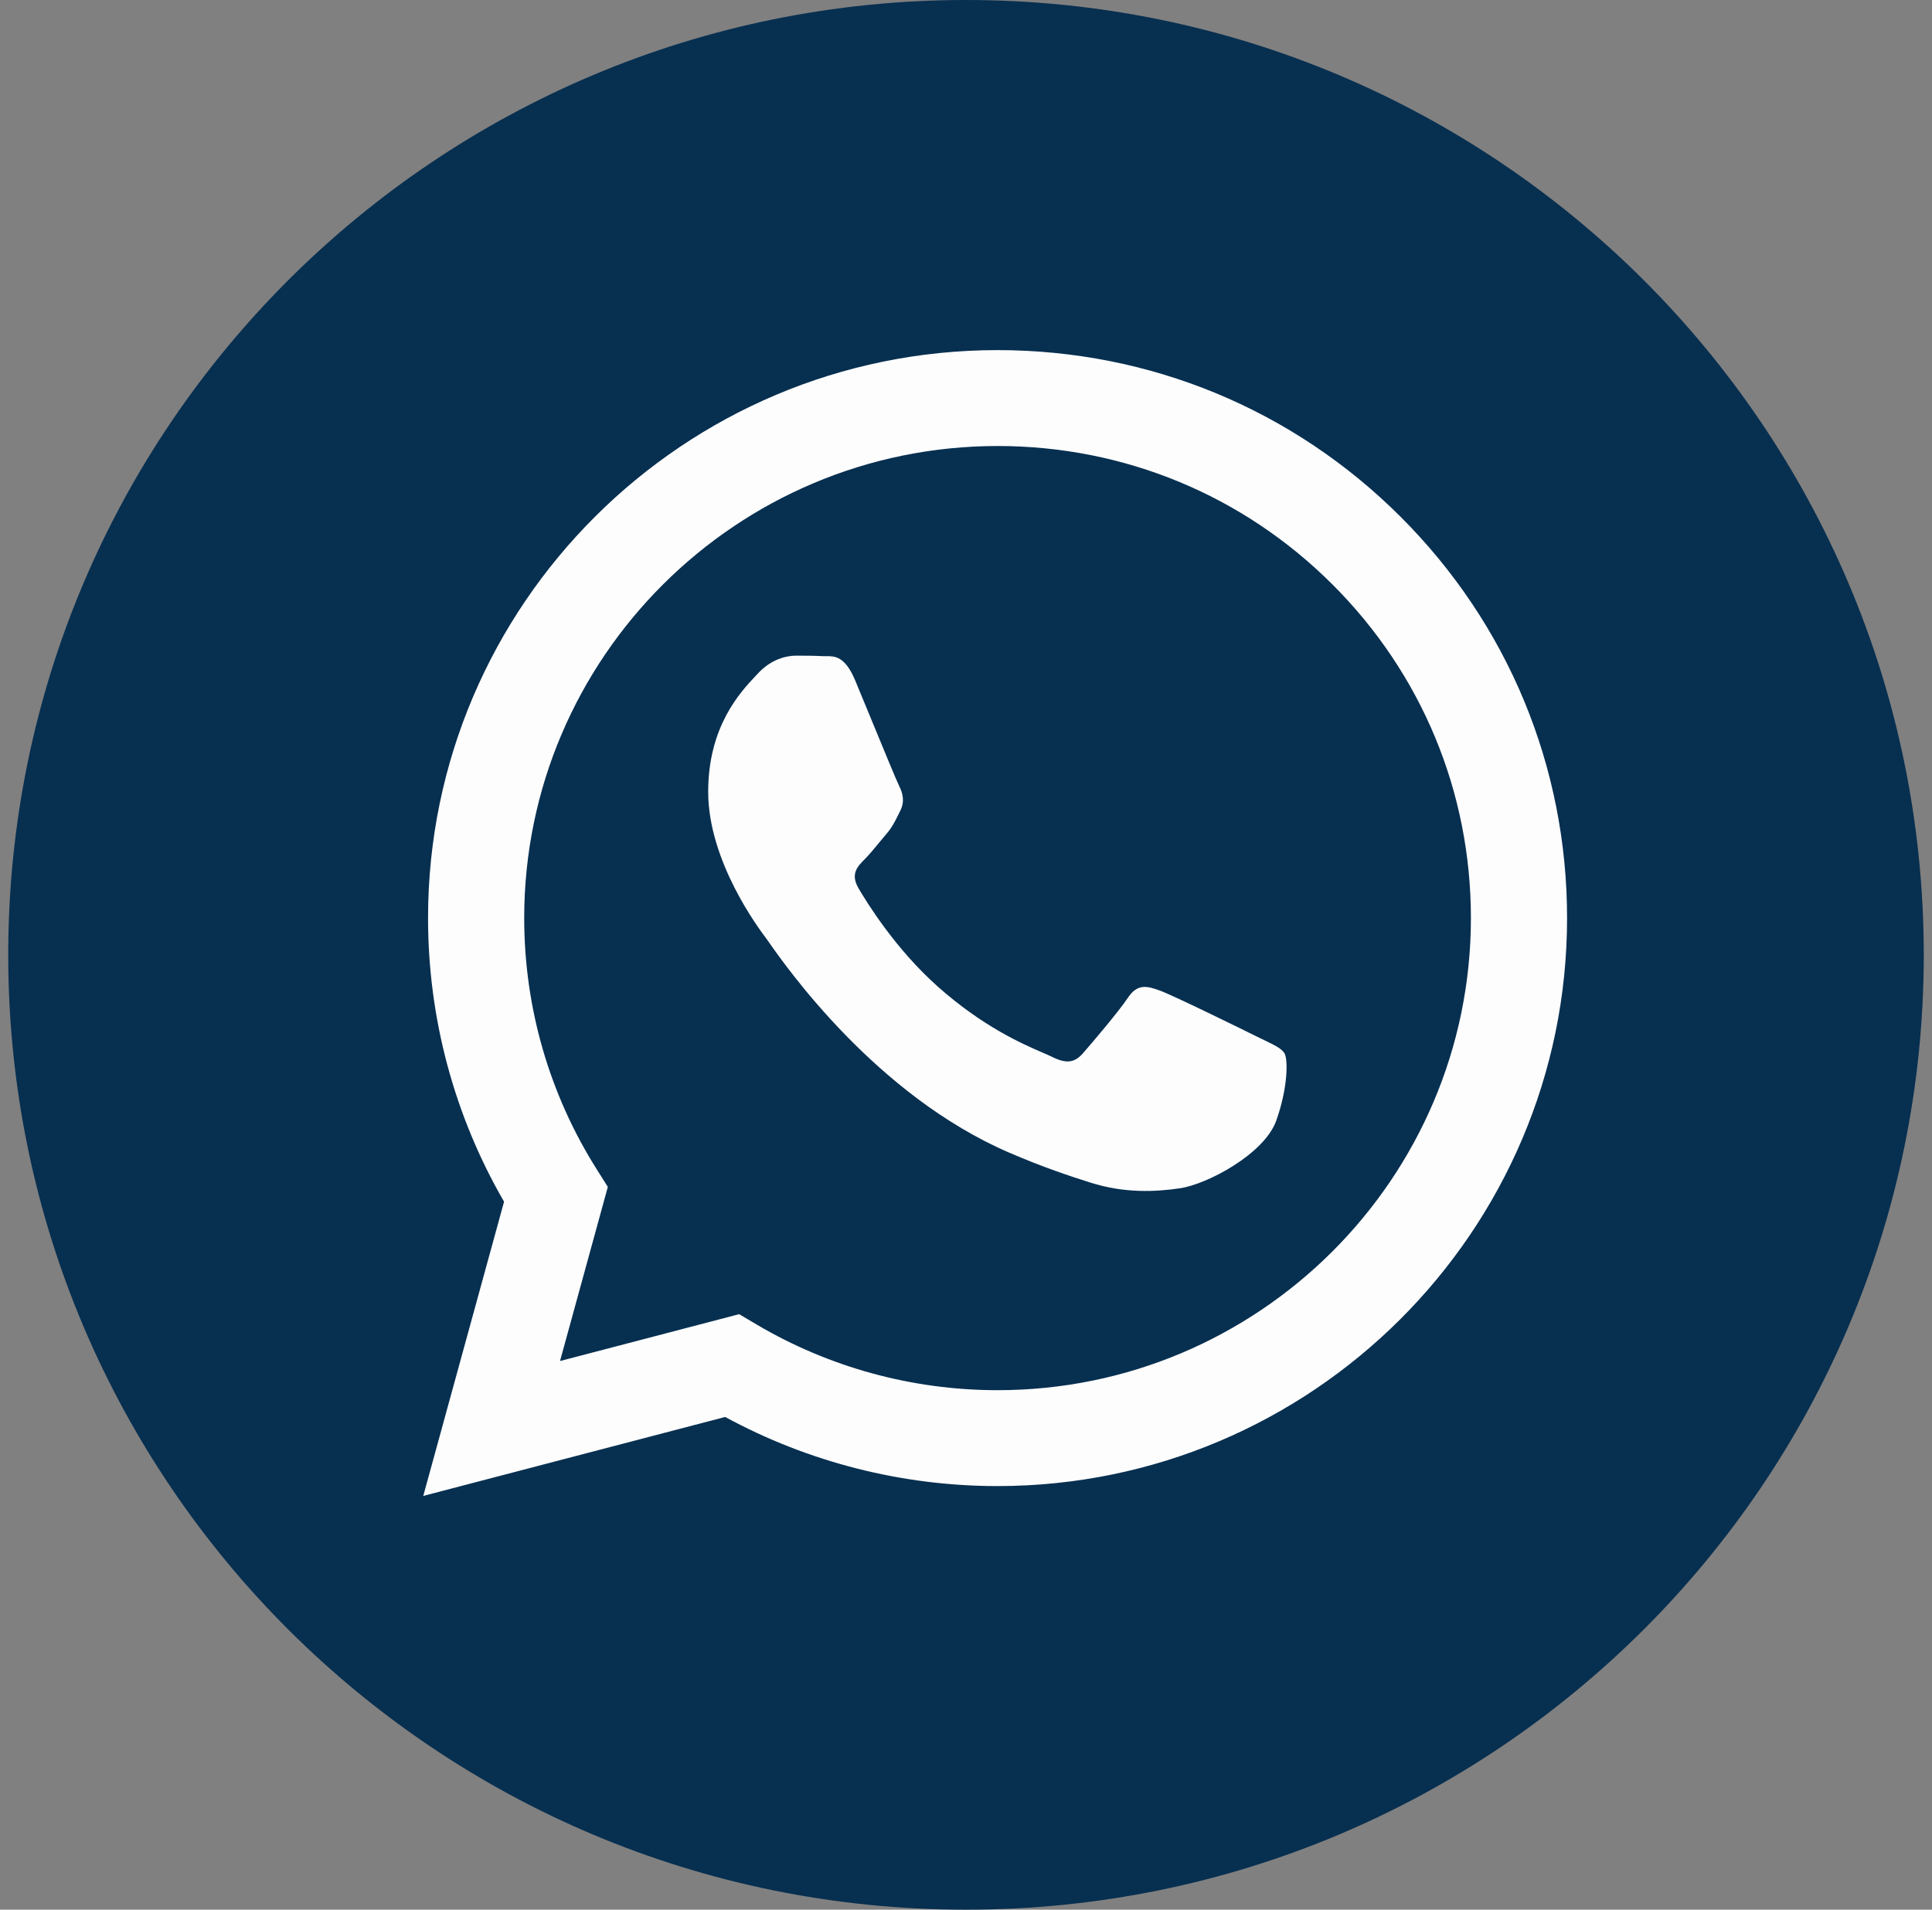
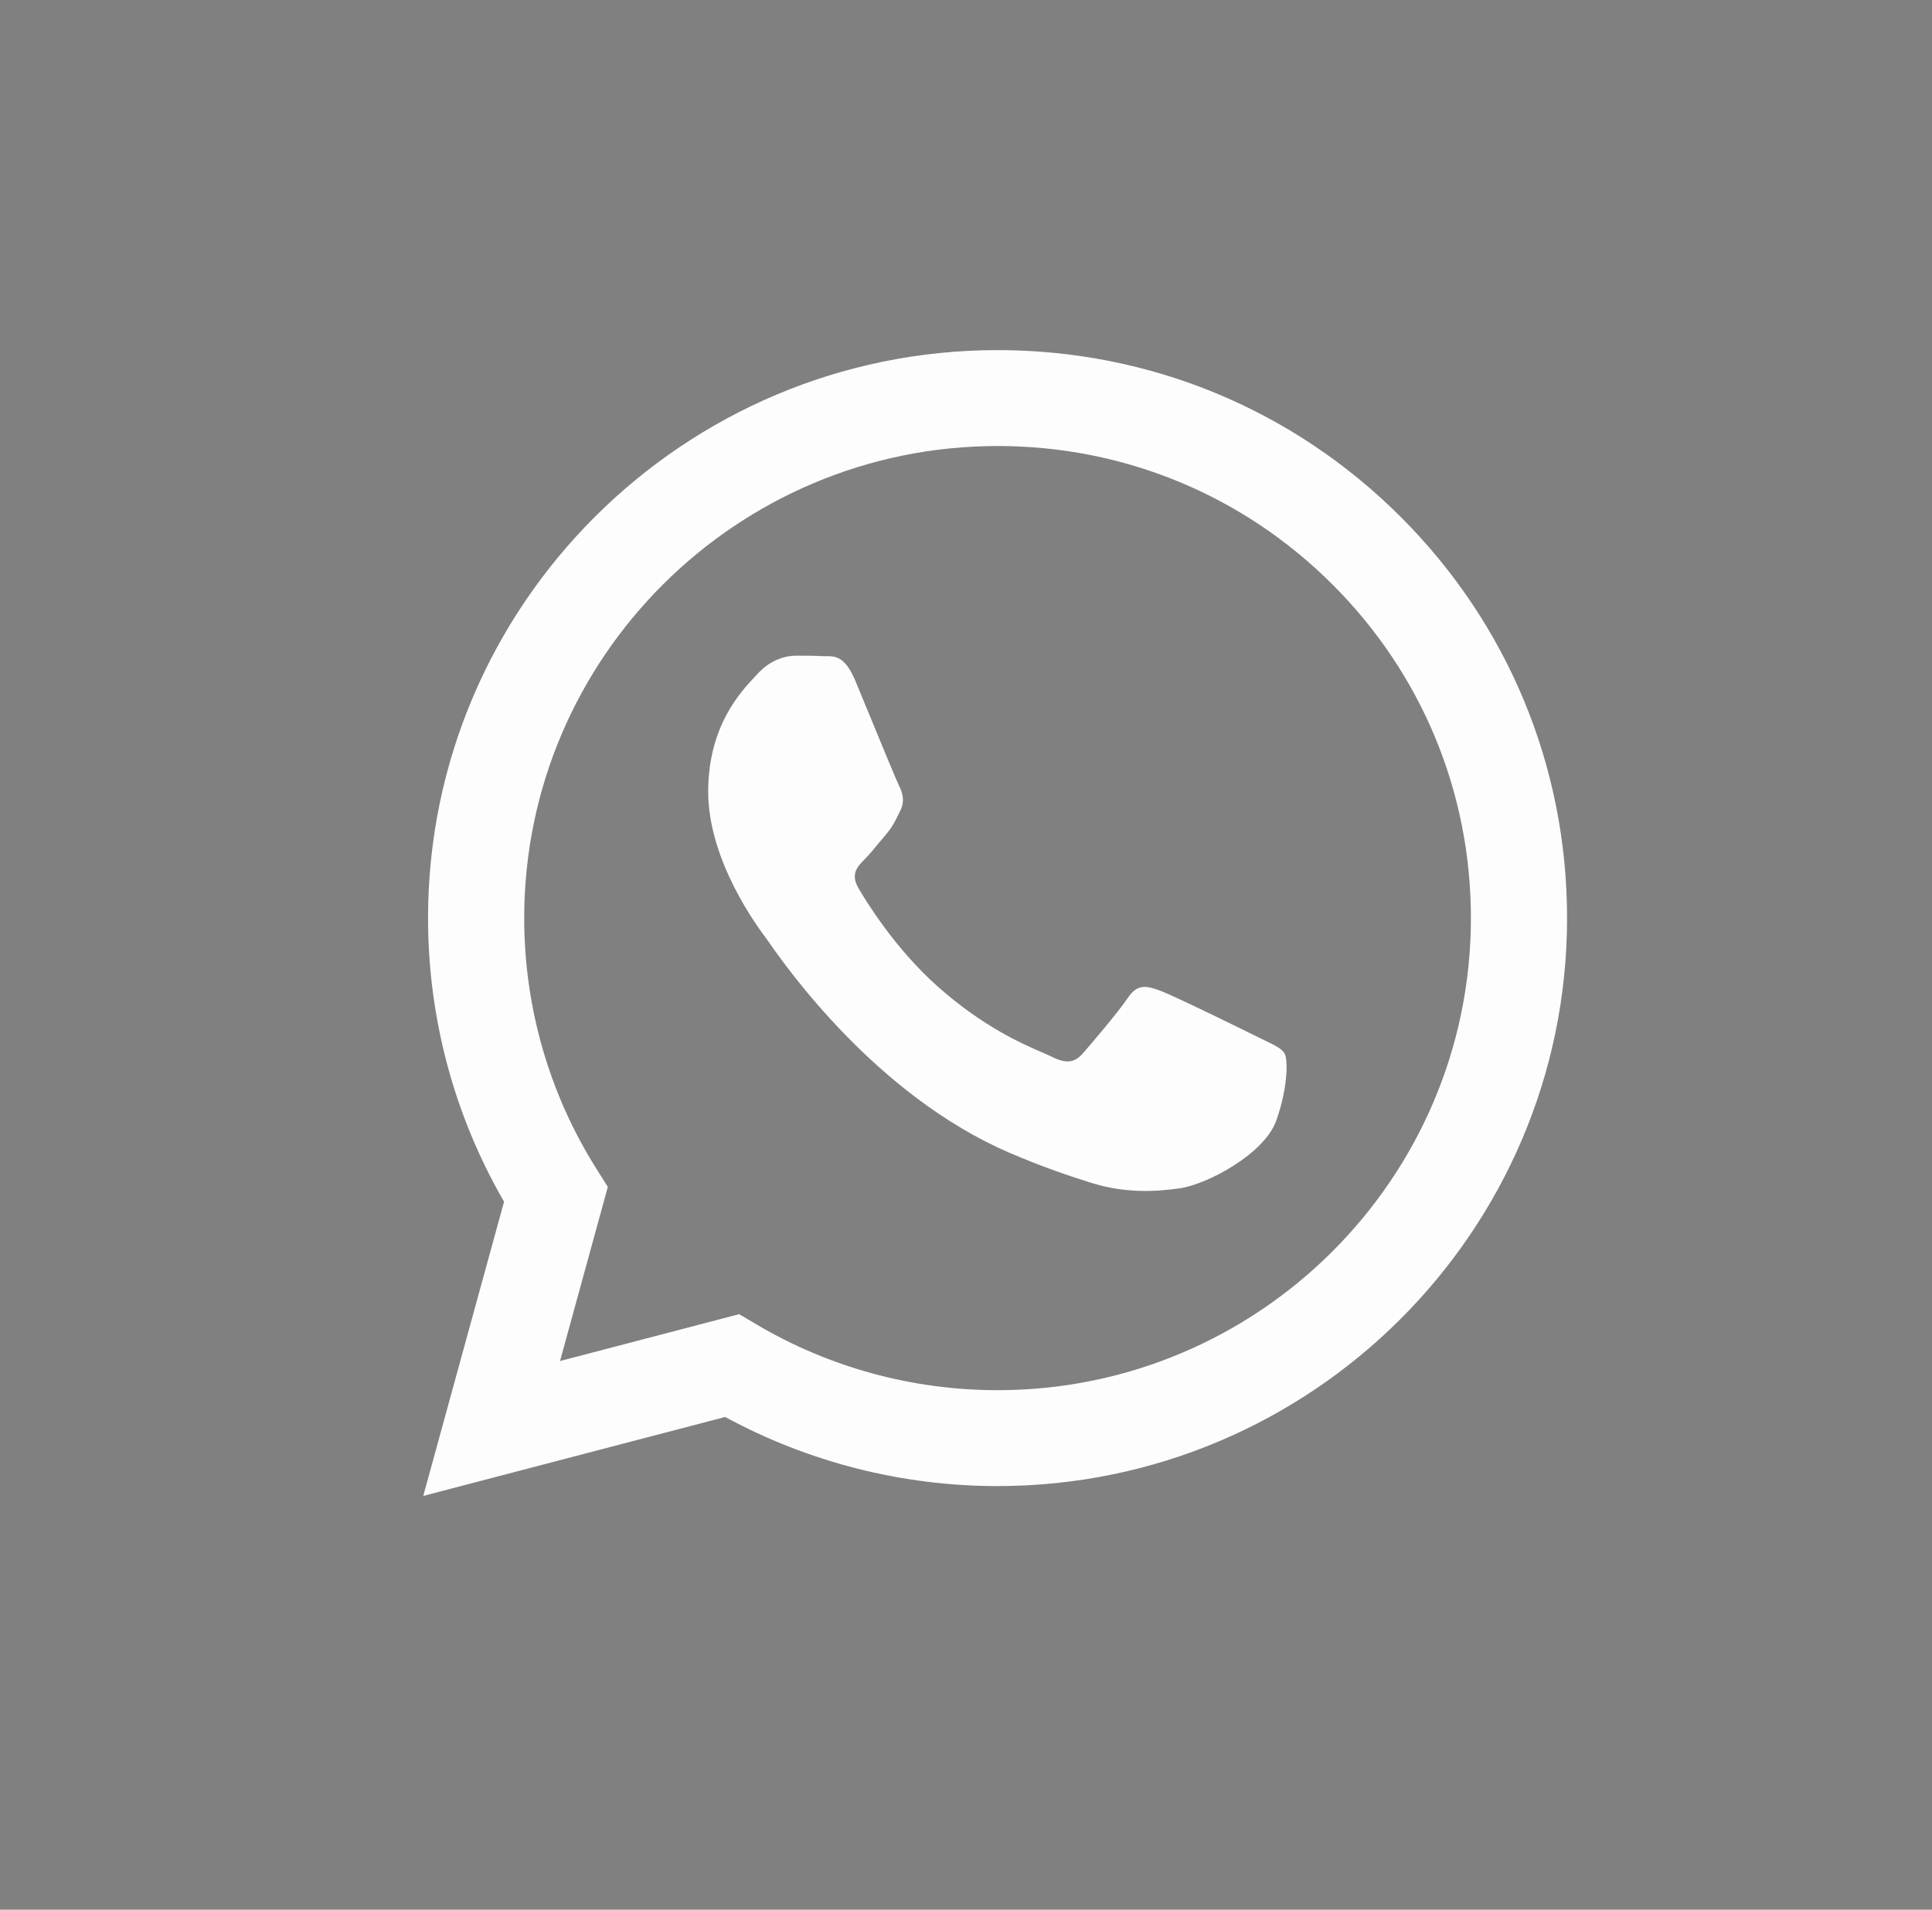
<svg xmlns="http://www.w3.org/2000/svg" width="88" height="87" viewBox="0 0 88 87" fill="none">
  <rect x="0" y="0" width="88" height="87" fill="#808080" stroke="none" />
-   <path d="M44 87C68.093 87 87.625 67.524 87.625 43.5C87.625 19.476 68.093 0 44 0C19.907 0 0.375 19.476 0.375 43.5C0.375 67.524 19.907 87 44 87Z" fill="#072F50" />
  <path fill-rule="evenodd" clip-rule="evenodd" d="M45.438 67.702H45.427C41.086 67.7 36.82 66.614 33.031 64.553L19.279 68.15L22.959 54.746C20.689 50.824 19.495 46.374 19.497 41.815C19.503 27.553 31.139 15.95 45.438 15.95C52.377 15.953 58.89 18.647 63.788 23.536C68.685 28.425 71.381 34.924 71.378 41.835C71.373 56.094 59.74 67.696 45.438 67.702ZM33.668 59.87L34.455 60.336C37.766 62.295 41.56 63.332 45.429 63.333H45.438C57.322 63.333 66.994 53.688 66.998 41.834C67.001 36.089 64.76 30.688 60.689 26.624C56.619 22.56 51.205 20.321 45.446 20.319C33.553 20.319 23.881 29.963 23.877 41.816C23.875 45.879 25.015 49.835 27.173 53.258L27.686 54.072L25.508 62.005L33.668 59.87ZM57.619 47.404C58.071 47.622 58.376 47.769 58.507 47.986C58.669 48.256 58.669 49.55 58.129 51.06C57.588 52.569 54.999 53.947 53.754 54.133C52.637 54.299 51.224 54.369 49.671 53.877C48.73 53.579 47.522 53.181 45.976 52.515C39.9 49.899 35.793 44.026 35.017 42.917C34.963 42.839 34.925 42.785 34.903 42.756L34.898 42.749C34.555 42.293 32.257 39.235 32.257 36.07C32.257 33.093 33.723 31.533 34.398 30.814C34.445 30.765 34.487 30.72 34.525 30.679C35.119 30.032 35.822 29.87 36.254 29.87C36.686 29.87 37.118 29.874 37.496 29.893C37.543 29.895 37.591 29.895 37.641 29.894C38.019 29.892 38.49 29.889 38.954 31.002C39.133 31.43 39.395 32.065 39.67 32.735C40.228 34.089 40.844 35.585 40.953 35.801C41.115 36.125 41.223 36.502 41.007 36.933C40.974 36.998 40.944 37.059 40.916 37.117C40.753 37.448 40.634 37.691 40.359 38.011C40.25 38.138 40.138 38.273 40.026 38.41C39.803 38.68 39.581 38.951 39.386 39.144C39.062 39.466 38.724 39.816 39.102 40.463C39.48 41.11 40.781 43.226 42.708 44.94C44.779 46.782 46.58 47.561 47.492 47.956C47.67 48.033 47.815 48.095 47.92 48.148C48.568 48.472 48.947 48.418 49.325 47.986C49.703 47.555 50.945 46.099 51.377 45.452C51.809 44.805 52.241 44.913 52.835 45.129C53.429 45.344 56.616 46.908 57.264 47.231C57.391 47.295 57.509 47.352 57.619 47.404Z" fill="#FDFDFD" />
</svg>